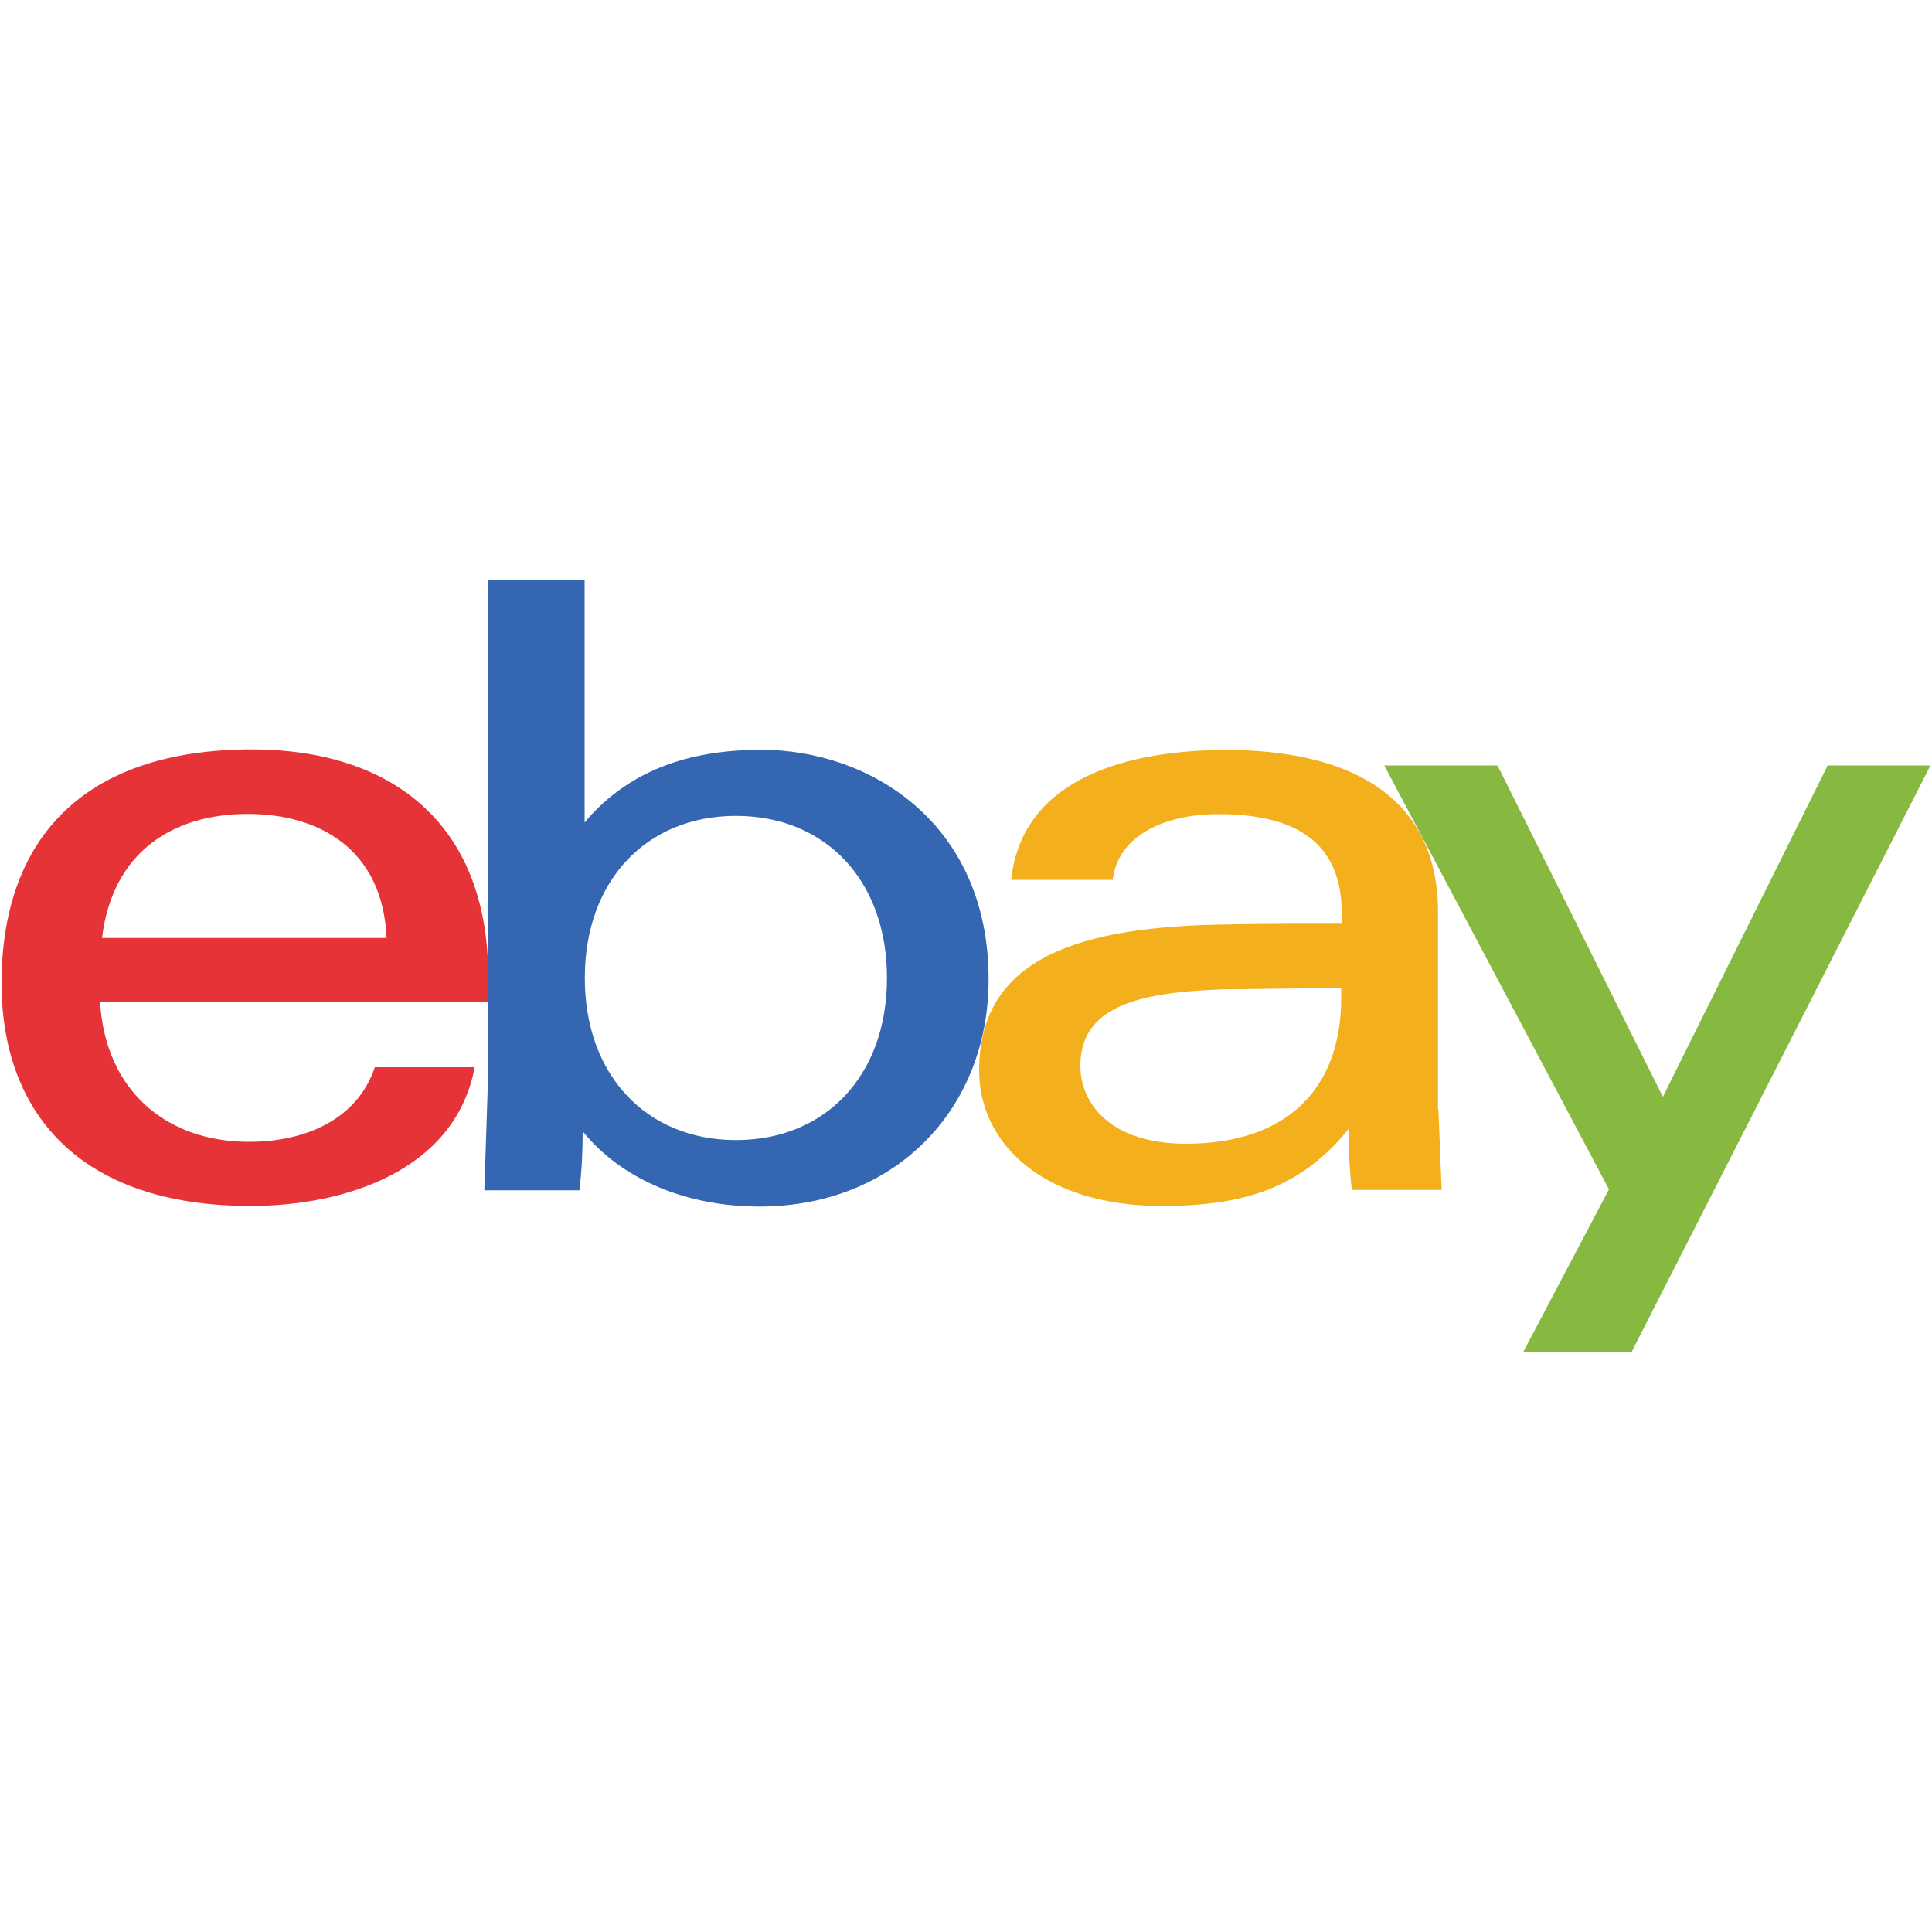
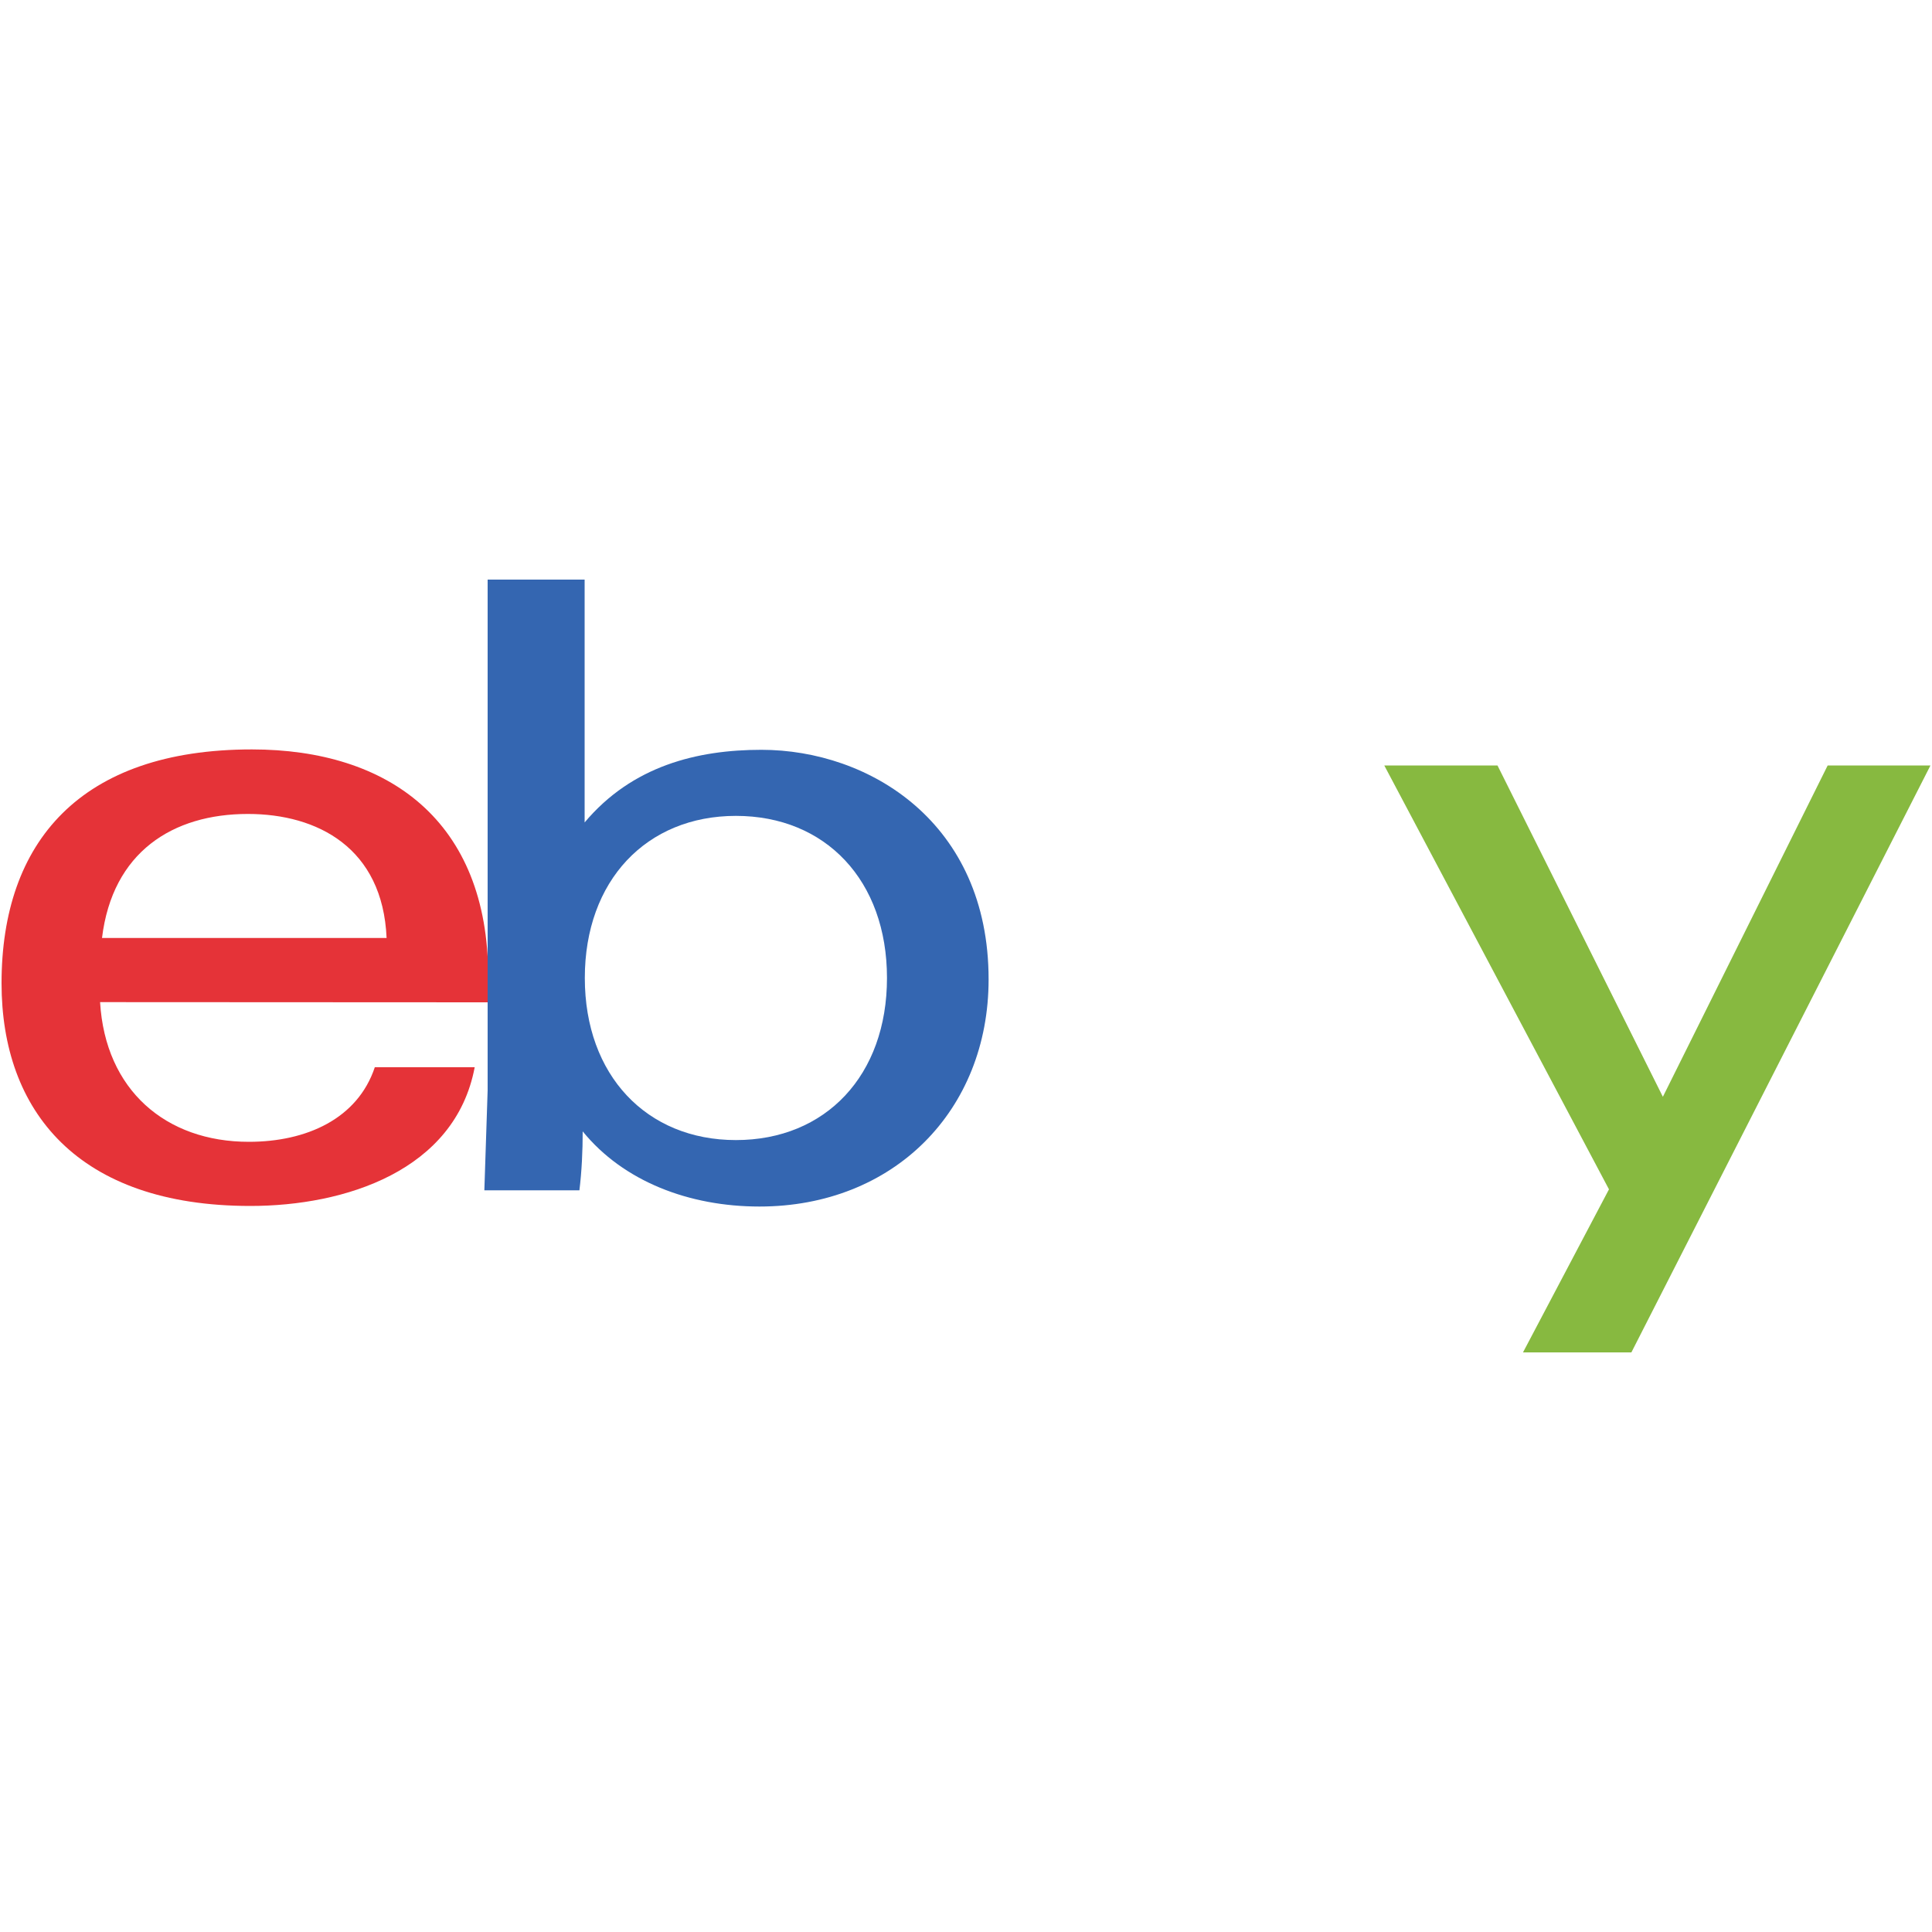
<svg xmlns="http://www.w3.org/2000/svg" version="1.1" id="Layer_1" x="0px" y="0px" viewBox="0 0 1000 1000" style="enable-background:new 0 0 1000 1000;" xml:space="preserve">
  <style type="text/css">
	.st0{fill:#F3AF1C;}
	.st1{fill:#E53338;}
	.st2{fill:#3466B1;}
	.st3{fill:#87B940;}
</style>
  <g>
-     <path class="st0" d="M632.8,512.1c-45.3,1.5-73.6,9.6-73.6,39.6c0,19.4,15.5,40.3,54.6,40.3c52.4,0,80.4-28.5,80.4-75.5v-5.2   L632.8,512.1L632.8,512.1z M744.5,574.1l1.7,41.8h-46.5c-1.2-10.6-1.7-21.2-1.7-31.5c-25.1,31-55.1,39.8-96.7,39.8   c-61.5,0-94.5-32.5-94.5-70.1c0-54.6,44.8-73.8,122.9-75.5c21.3-0.5,45.1-0.5,64.8-0.5v-5.4c0-36.4-23.4-51.3-63.9-51.3   c-30,0-52.4,12.6-54.6,34h-52.6c5.7-53.6,62-67.2,111.4-67.2c59.7,0,109.5,21.2,109.5,83.9v102.1L744.5,574.1z" />
    <path class="st1" d="M200.1,485.5c-2-46.7-35.8-64.2-71.8-64.2c-38.9,0-70.1,19.7-75.5,64.2H200.1z M51.8,518.7   c2.7,45.5,34,72.3,77,72.3c29.8,0,56.3-11.9,65.2-38.6h51.7c-10.1,53.6-67.2,71.8-116.1,71.8C40.2,624.2,0.8,575,0.8,508.9   c0-73.1,40.8-121,129.6-121c70.6,0,122.3,36.9,122.3,117.6v13.3L51.8,518.7z" />
    <path class="st2" d="M380.9,590.1c46.5,0,78.2-33.5,78.2-83.9s-31.7-83.9-78.2-83.9c-46.3,0-78.2,33.5-78.2,83.9   S334.7,590.1,380.9,590.1z M252.7,300h49.9v125.7c24.6-29.3,58.3-37.6,91.5-37.6c55.8,0,117.6,37.6,117.6,118.8   c0,68-49.2,117.6-118.6,117.6c-36.4,0-70.4-13-91.5-38.9c0,10.3-0.5,20.7-1.7,30.5h-49.2l1.7-51.7V300H252.7z" />
    <path class="st3" d="M999.2,396.2L844.4,700h-56.1l44.5-84.4L716.5,396.2h58.6l85.6,171.5L946,396.2L999.2,396.2z" />
  </g>
</svg>